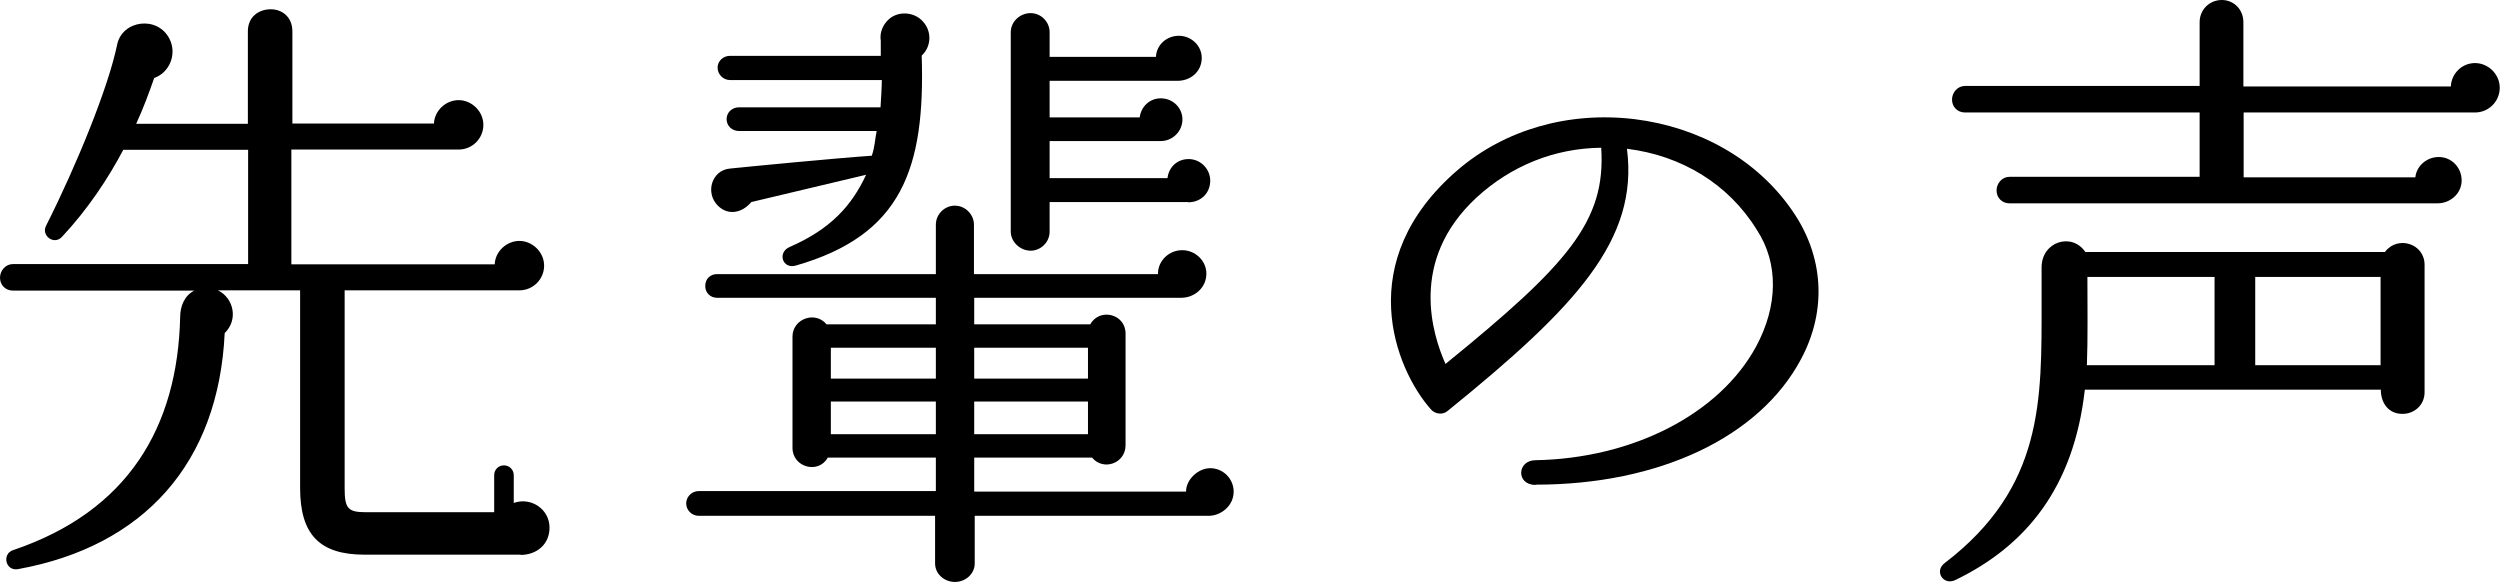
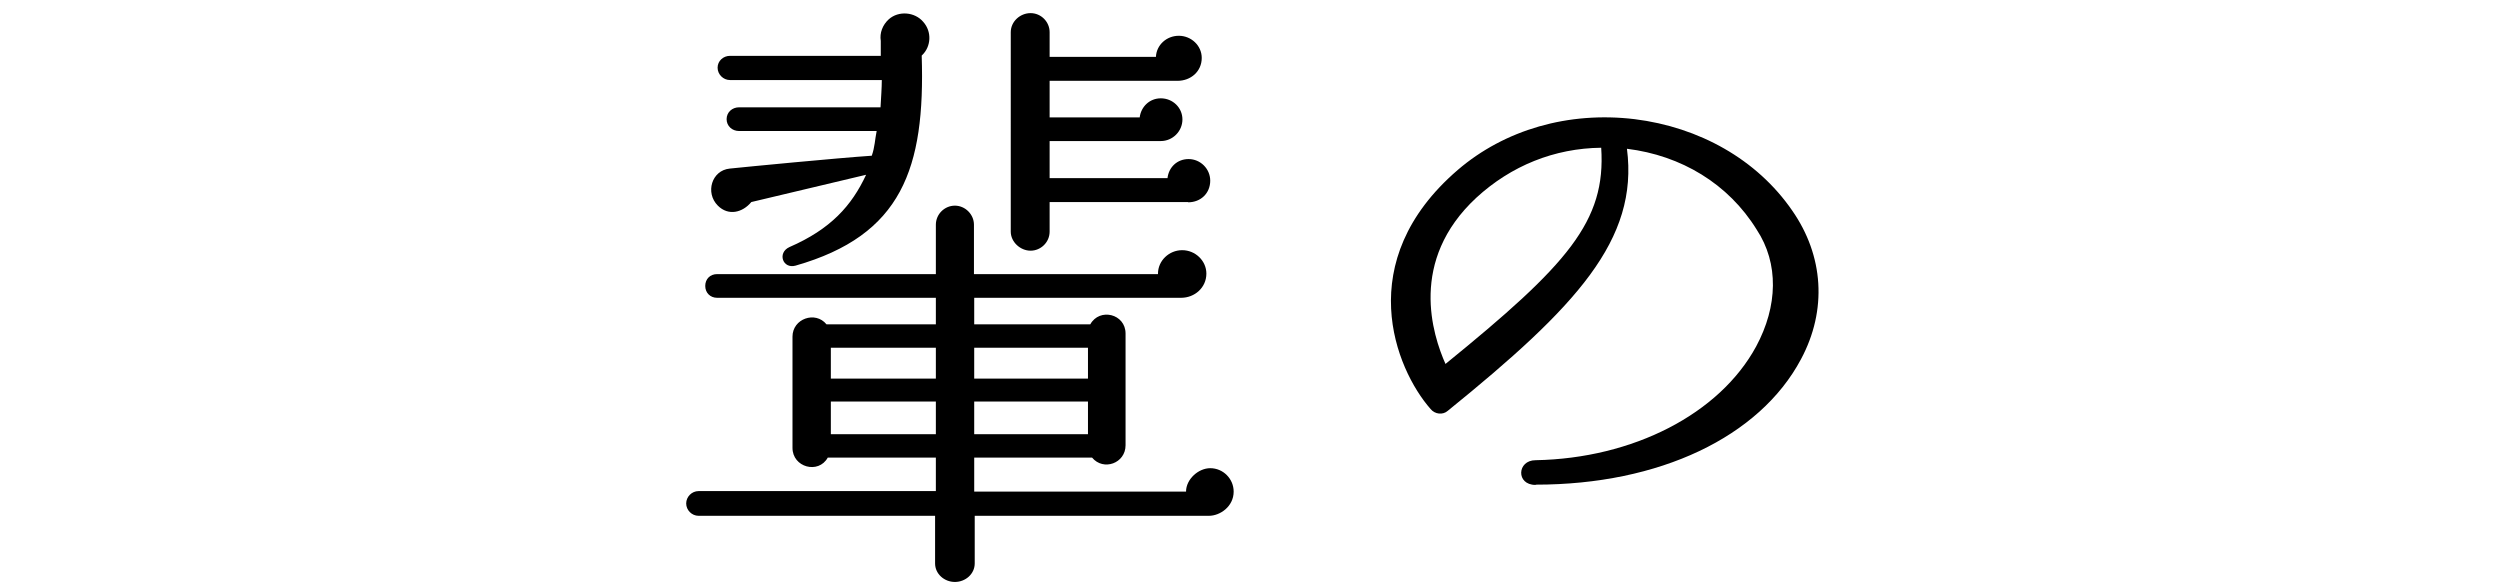
<svg xmlns="http://www.w3.org/2000/svg" id="_レイヤー_2" data-name="レイヤー 2" viewBox="0 0 97.13 22.61">
  <g id="_テキスト" data-name="テキスト">
    <g>
-       <path d="m20.23,21.55h-6.07c-1.75,0-2.5-.79-2.5-2.59v-7.68h-3.19c.62.31.79,1.15.26,1.66-.24,5.06-3.14,8.28-8.02,9.17-.5.1-.65-.6-.19-.74,4.46-1.51,6.38-4.78,6.48-9.05,0-.43.17-.84.55-1.03H.5c-.29,0-.5-.22-.5-.5s.22-.53.5-.53h9.14v-4.44h-4.85c-.58,1.1-1.37,2.3-2.38,3.38-.31.34-.82-.05-.62-.43,1.2-2.38,2.42-5.38,2.76-7.03.19-.96,1.58-1.15,2.04-.22.29.58,0,1.3-.6,1.51-.19.55-.43,1.2-.7,1.78h4.34V1.22c0-.6.46-.86.89-.86s.84.29.84.86v3.58h5.5c.02-.5.46-.91.96-.91s.96.43.96.96-.43.96-.96.96h-6.5v4.46h7.9c.02-.5.46-.91.96-.91s.96.43.96.96-.43.96-.96.96h-6.79v7.68c0,.79.12.94.82.94h4.99v-1.44c0-.22.17-.38.38-.38s.38.17.38.38v1.08c.67-.24,1.39.24,1.39.96,0,.65-.5,1.06-1.13,1.06Z" />
      <path d="m46.97,20.04h-9.1v1.85c0,.41-.36.72-.77.72s-.77-.31-.77-.72v-1.85h-9.19c-.26,0-.48-.22-.48-.48s.22-.48.48-.48h9.22v-1.3h-4.2c-.36.65-1.37.38-1.37-.38v-4.32c0-.7.89-1.01,1.32-.48h4.25v-1.03h-8.5c-.26,0-.46-.19-.46-.46s.19-.46.46-.46h8.5v-1.92c0-.41.34-.74.74-.74s.74.34.74.74v1.92h7.15v-.02c0-.5.43-.91.94-.91s.94.41.94.91c0,.55-.46.94-.98.94h-8.04v1.03h4.51c.36-.65,1.37-.41,1.37.36v4.34c0,.7-.86,1.01-1.3.48h-4.58v1.32h8.23c0-.48.48-.91.94-.91.5,0,.91.41.91.91,0,.58-.53.94-.96.94ZM35.81,2.16c.14,4.39-.77,6.98-4.9,8.16-.5.14-.72-.5-.24-.72,1.61-.7,2.42-1.61,2.98-2.81l-4.46,1.06c-.34.41-.89.55-1.3.14-.5-.5-.24-1.37.46-1.44.67-.07,4.18-.41,5.52-.5.12-.34.12-.62.19-.96h-5.35c-.26,0-.48-.19-.48-.46s.22-.46.48-.46h5.5c.02-.36.05-.77.05-1.06h-5.9c-.26,0-.48-.22-.48-.48s.22-.46.48-.46h5.86v-.58c-.05-.31.07-.62.31-.84.38-.34,1.01-.29,1.34.1.34.38.31.96-.05,1.3Zm-3.53,12.55h4.08v-1.2h-4.08v1.2Zm0,2.16h4.08v-1.27h-4.08v1.27Zm5.57-2.16h4.42v-1.2h-4.42v1.2Zm0,2.16h4.42v-1.27h-4.42v1.27Zm8.31-9.02h-5.38v1.15c0,.41-.34.74-.74.74s-.77-.34-.77-.74V1.25c0-.41.36-.74.77-.74s.74.34.74.74v.96h4.13c.02-.46.41-.82.89-.82s.89.38.89.86c0,.53-.43.89-.94.89h-4.97v1.42h3.5c.05-.41.38-.74.82-.74.46,0,.84.36.84.82s-.38.84-.84.84h-4.32v1.44h4.58c.05-.43.38-.74.82-.74.46,0,.84.38.84.84,0,.48-.36.84-.86.84Z" />
-       <path d="m59.66,18.84c-.77,0-.72-.96,0-.96,3.79-.07,7.15-1.8,8.57-4.42.84-1.56.89-3.22.02-4.54-1.1-1.78-2.93-2.88-5.04-3.14.46,3.53-1.97,6.14-6.96,10.18-.19.17-.5.14-.67-.07-1.37-1.56-3.07-5.74,1.06-9.29,1.82-1.56,4.3-2.28,6.87-1.97,2.5.31,4.75,1.56,6.12,3.55,1.22,1.75,1.37,3.86.34,5.78-1.61,3.02-5.5,4.87-10.3,4.87Zm-2.3-11.16c-2.64,2.45-1.7,5.33-1.2,6.46,4.75-3.86,6.24-5.54,6.05-8.4-1.82.02-3.5.7-4.85,1.94Z" />
-       <path d="m94.2,15.24c0,.48-.38.84-.86.84-.55,0-.84-.43-.84-.94h-11.5c-.43,3.82-2.3,6.07-5.02,7.39-.48.24-.84-.34-.43-.65,3.86-2.95,3.77-6.34,3.77-10.15v-1.34c0-1.01,1.18-1.37,1.7-.6h11.64c.48-.65,1.54-.34,1.54.5v4.94Zm1.97-10.87h-9v2.52h6.67c.05-.46.46-.79.91-.79.5,0,.89.41.89.91s-.43.89-.94.89h-16.63c-.29,0-.5-.22-.5-.5s.22-.53.5-.53h7.39v-2.5h-9.12c-.29,0-.5-.22-.5-.5s.22-.53.5-.53h9.12V.86c0-.48.38-.86.86-.86s.84.38.84.86v2.5h8.06c.02-.5.43-.91.94-.91s.96.43.96.96-.43.96-.96.96Zm-10.13,9.82v-3.43h-4.94c0,1.13.02,2.38-.02,3.43h4.97Zm1.58,0h4.87v-3.43h-4.87v3.43Z" />
+       <path d="m59.66,18.84c-.77,0-.72-.96,0-.96,3.79-.07,7.15-1.8,8.57-4.42.84-1.56.89-3.22.02-4.54-1.1-1.78-2.93-2.88-5.04-3.14.46,3.53-1.97,6.14-6.96,10.18-.19.17-.5.14-.67-.07-1.37-1.56-3.07-5.74,1.06-9.29,1.82-1.56,4.3-2.28,6.87-1.97,2.5.31,4.75,1.56,6.12,3.55,1.22,1.75,1.37,3.86.34,5.78-1.61,3.02-5.5,4.87-10.3,4.87Zm-2.3-11.16c-2.64,2.45-1.7,5.33-1.2,6.46,4.75-3.86,6.24-5.54,6.05-8.4-1.82.02-3.5.7-4.85,1.94" />
    </g>
  </g>
</svg>